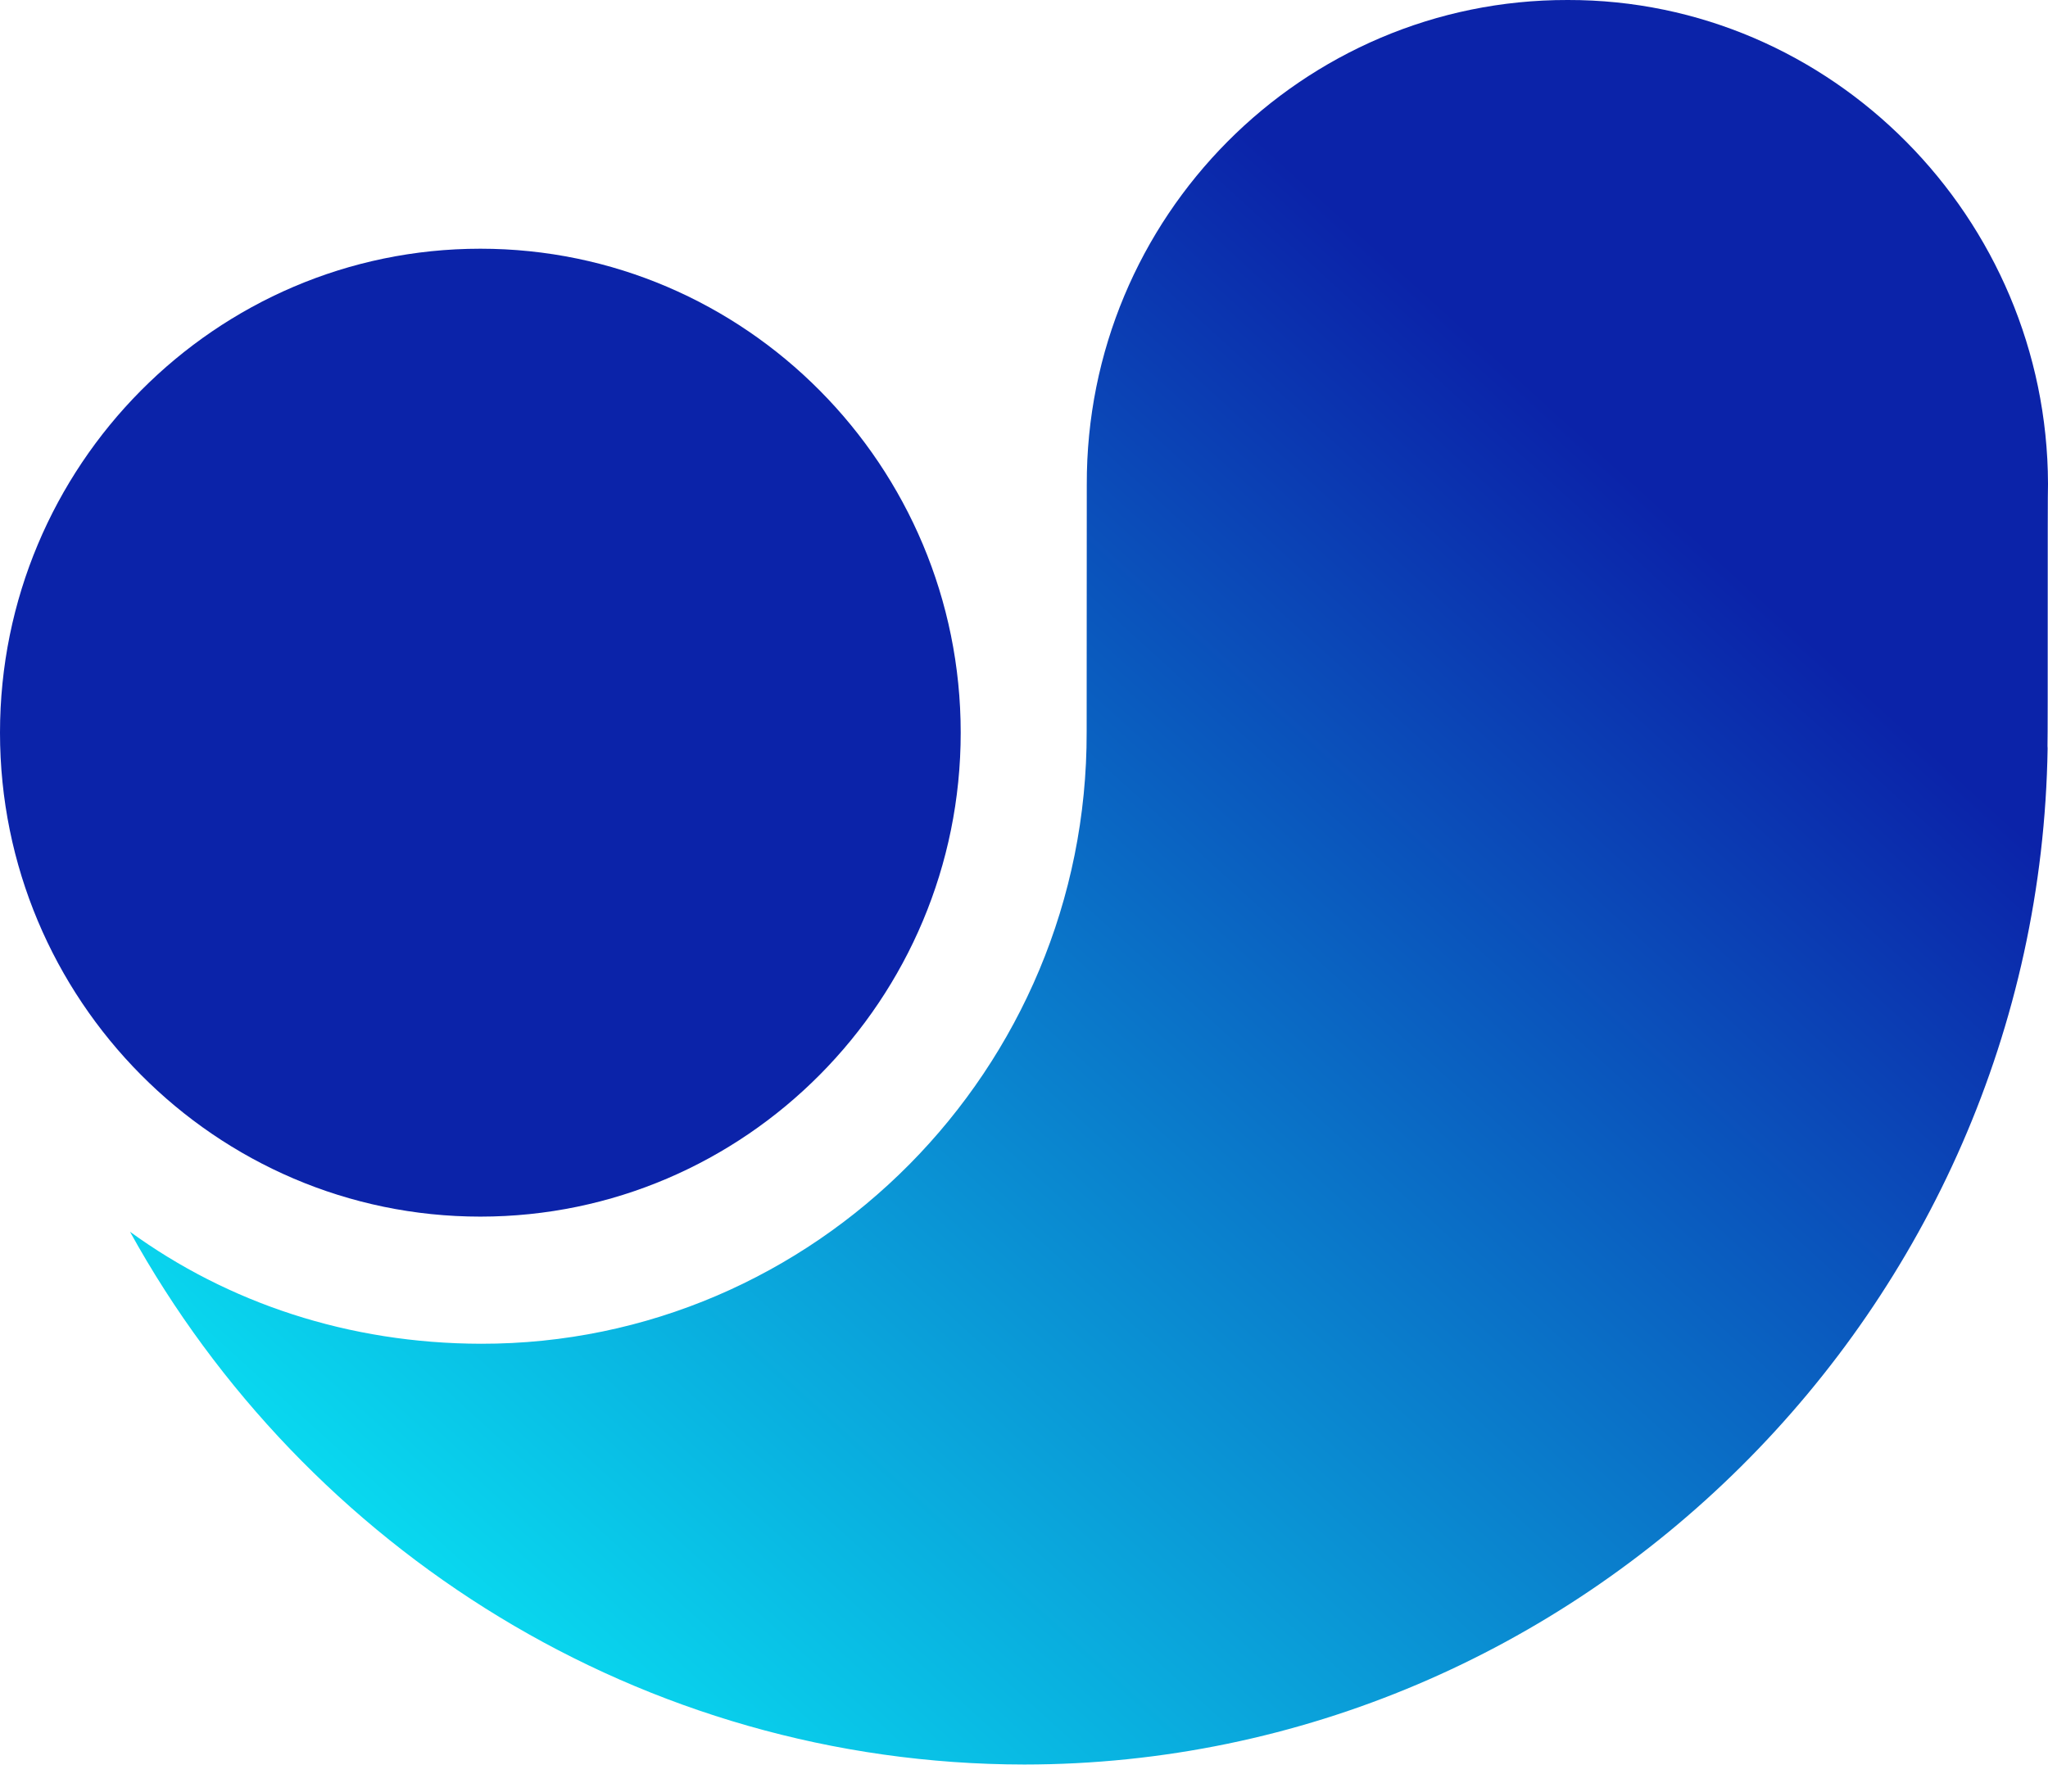
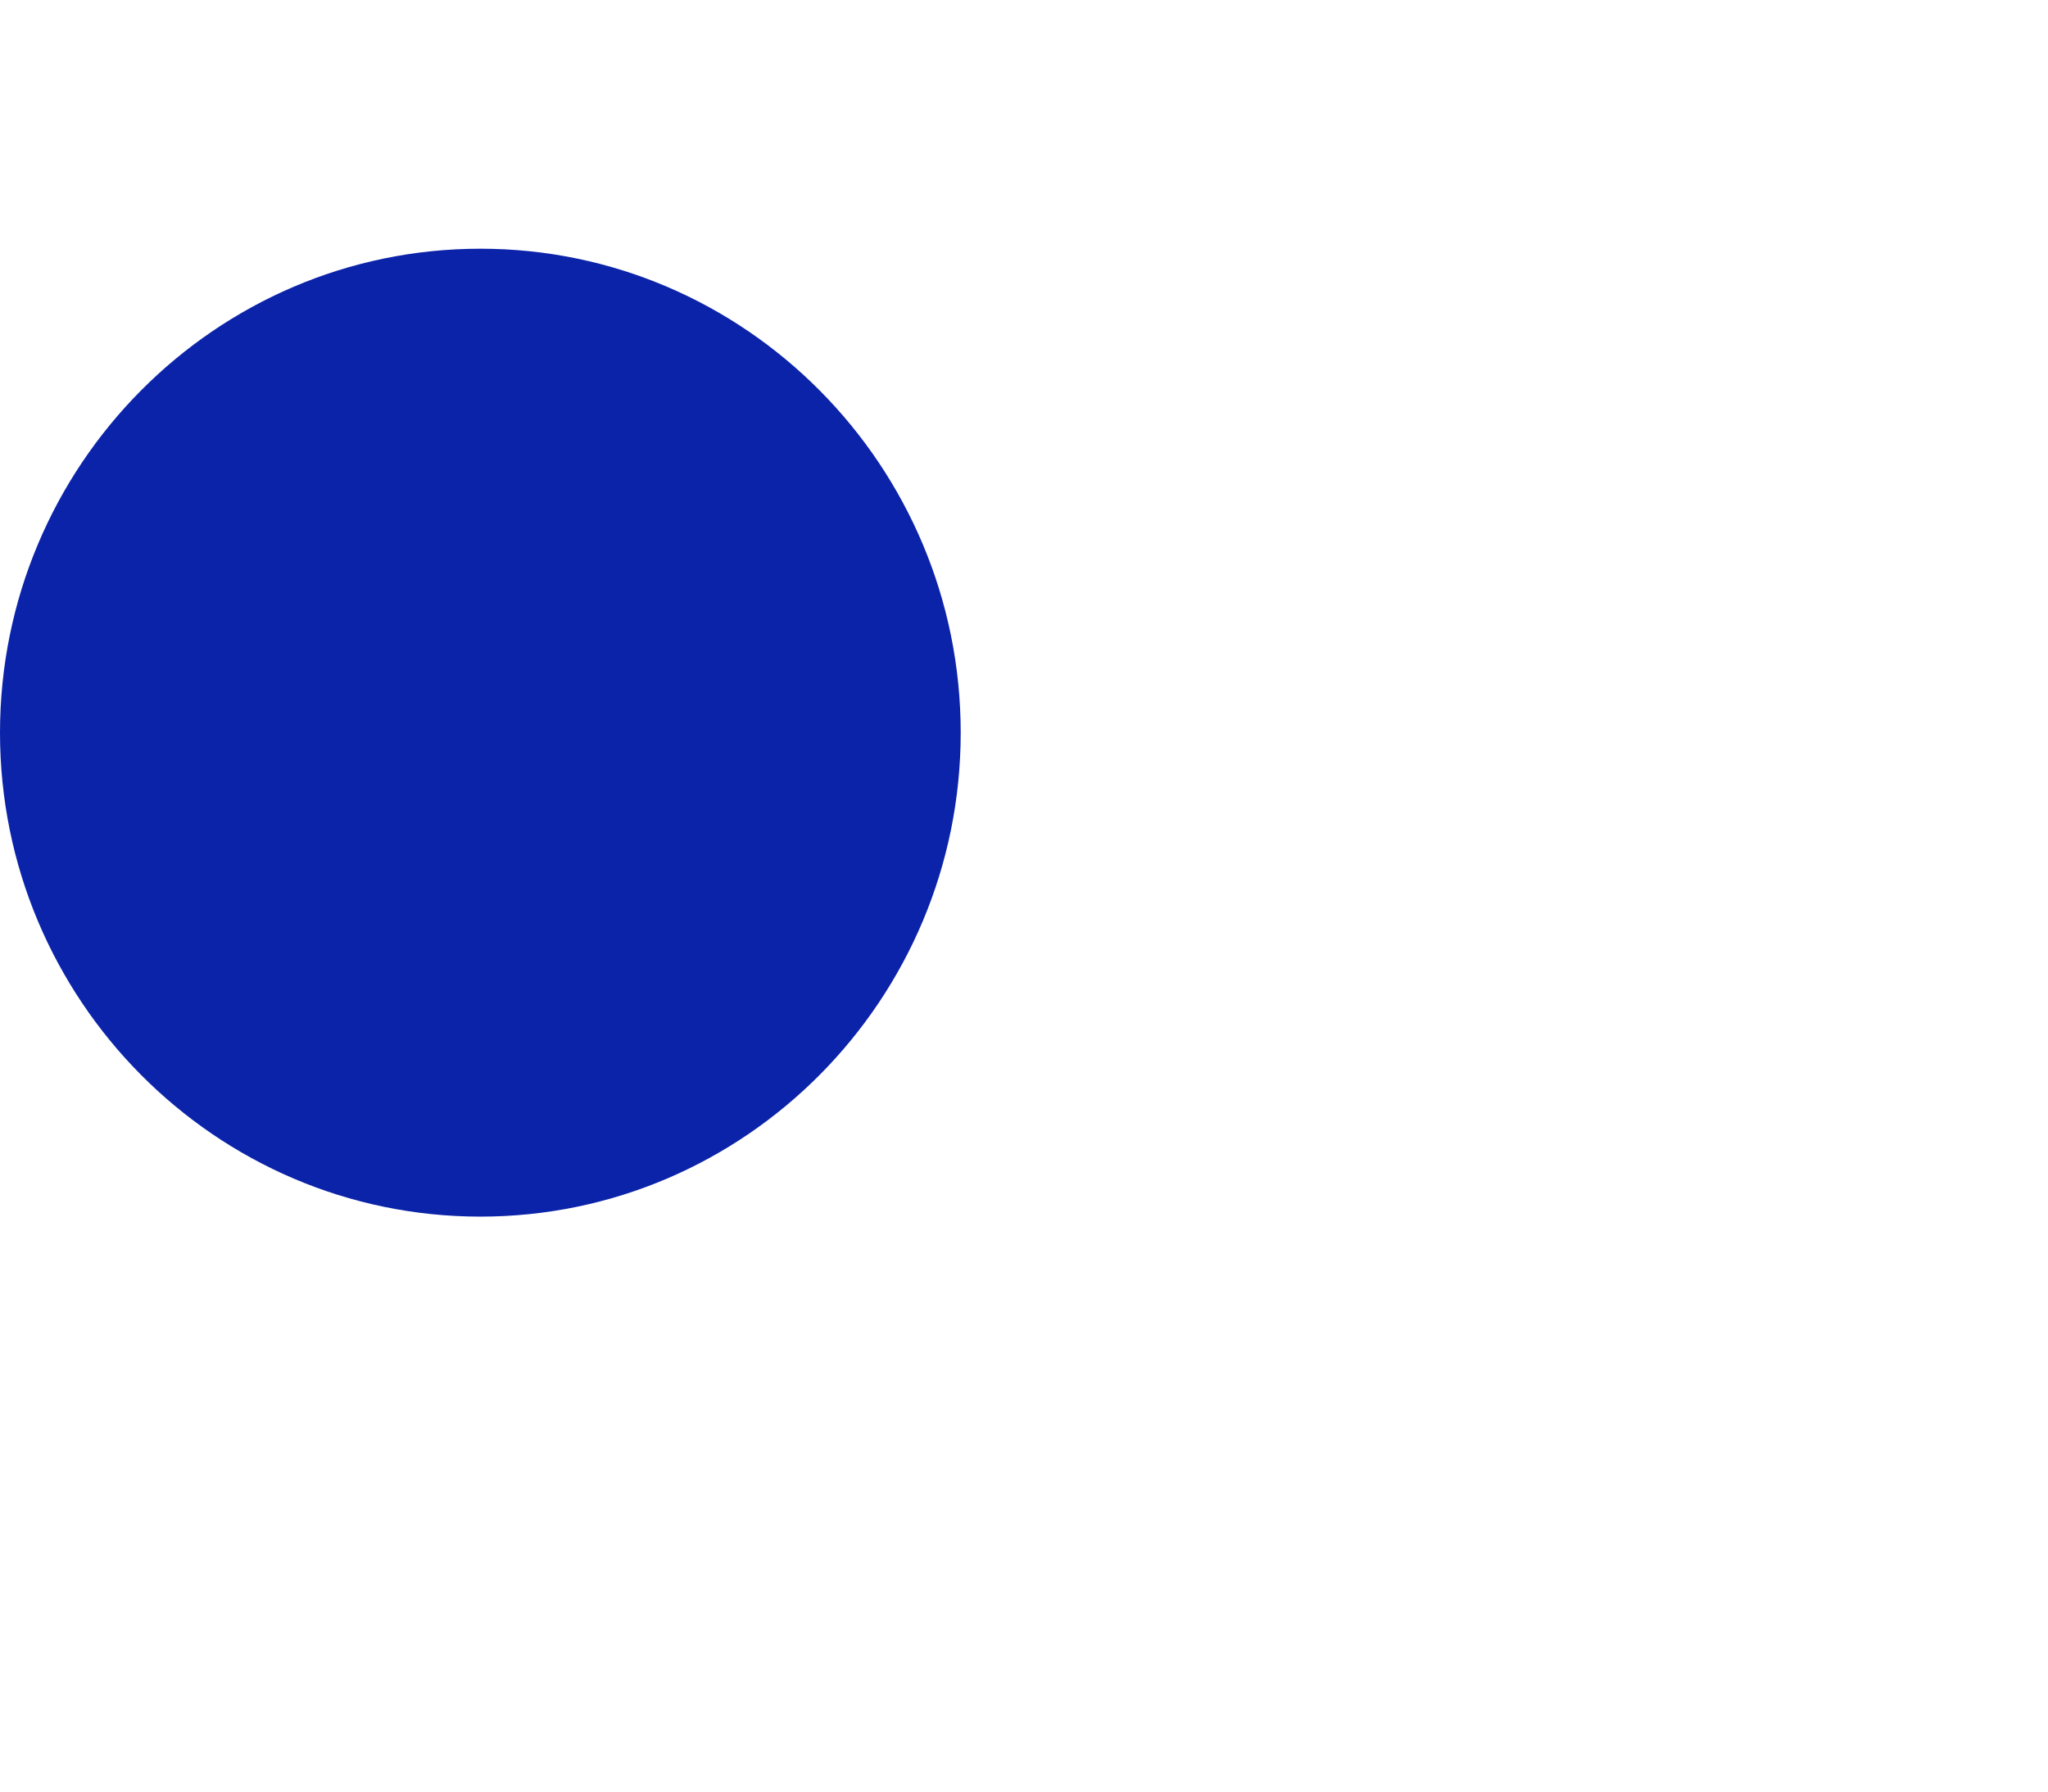
<svg xmlns="http://www.w3.org/2000/svg" width="32" height="28" viewBox="0 0 32 28" fill="none">
-   <path d="M16.981 7.577L16.979 11.439C16.994 16.709 12.728 21.009 7.515 21.001C5.444 20.997 3.559 20.361 2.031 19.25C4.773 24.216 10.03 27.571 16.006 27.577C24.687 27.572 31.86 20.452 31.994 11.696L31.992 11.66C32 11.458 31.991 7.725 32 7.56C31.988 3.406 28.617 -0.009 24.494 1.94792e-05C20.353 -0.008 16.967 3.386 16.981 7.577Z" fill="url(#paint0_linear_9494_16634)" />
  <path d="M7.506 3.887C3.367 3.887 0 7.28 0 11.451C0 15.621 3.367 19.014 7.506 19.014C11.644 19.014 15.011 15.621 15.011 11.451C15.011 7.28 11.644 3.887 7.506 3.887Z" fill="#0B23A9" />
  <defs>
    <linearGradient id="paint0_linear_9494_16634" x1="9.059" y1="27.314" x2="26.387" y2="8.267" gradientUnits="userSpaceOnUse">
      <stop stop-color="#09DBF0" />
      <stop offset="1" stop-color="#0B23A9" />
    </linearGradient>
  </defs>
</svg>